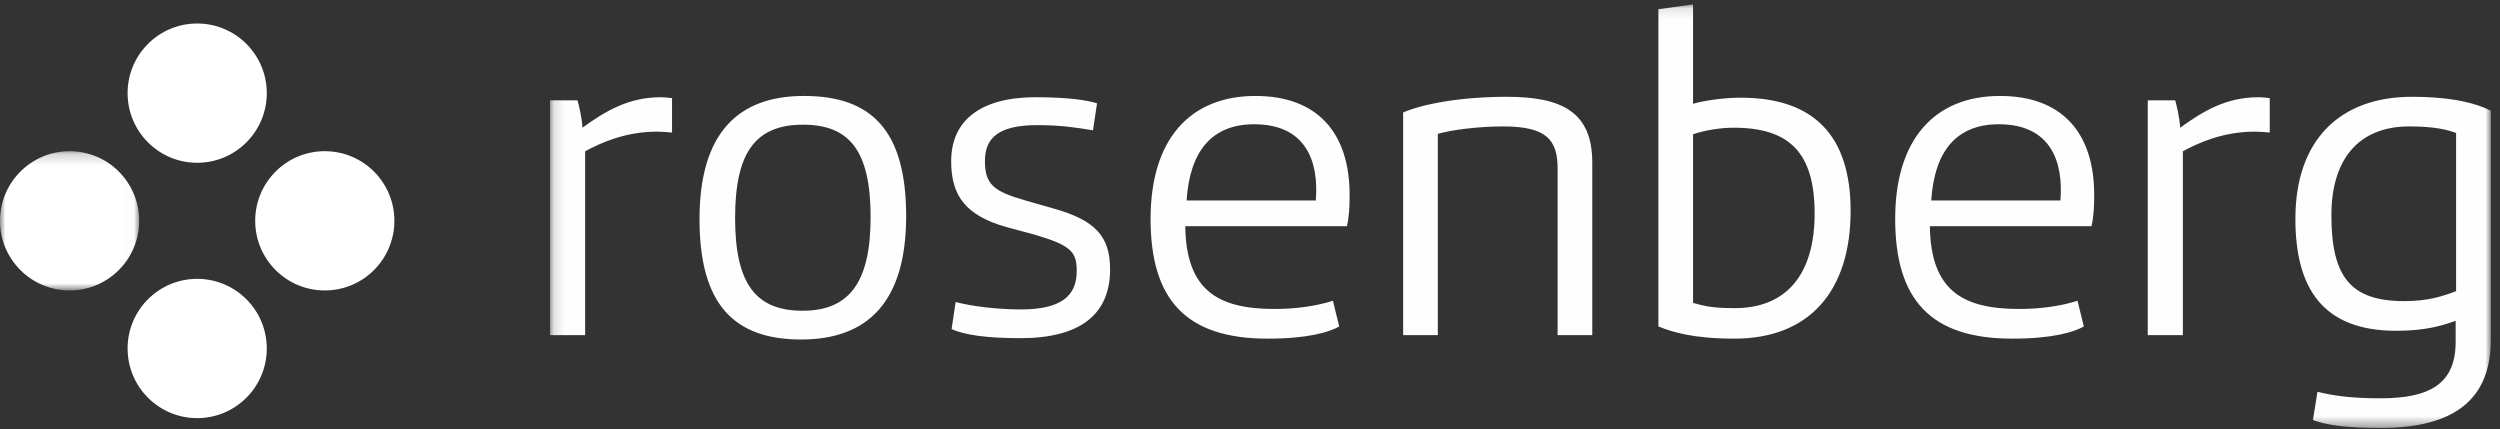
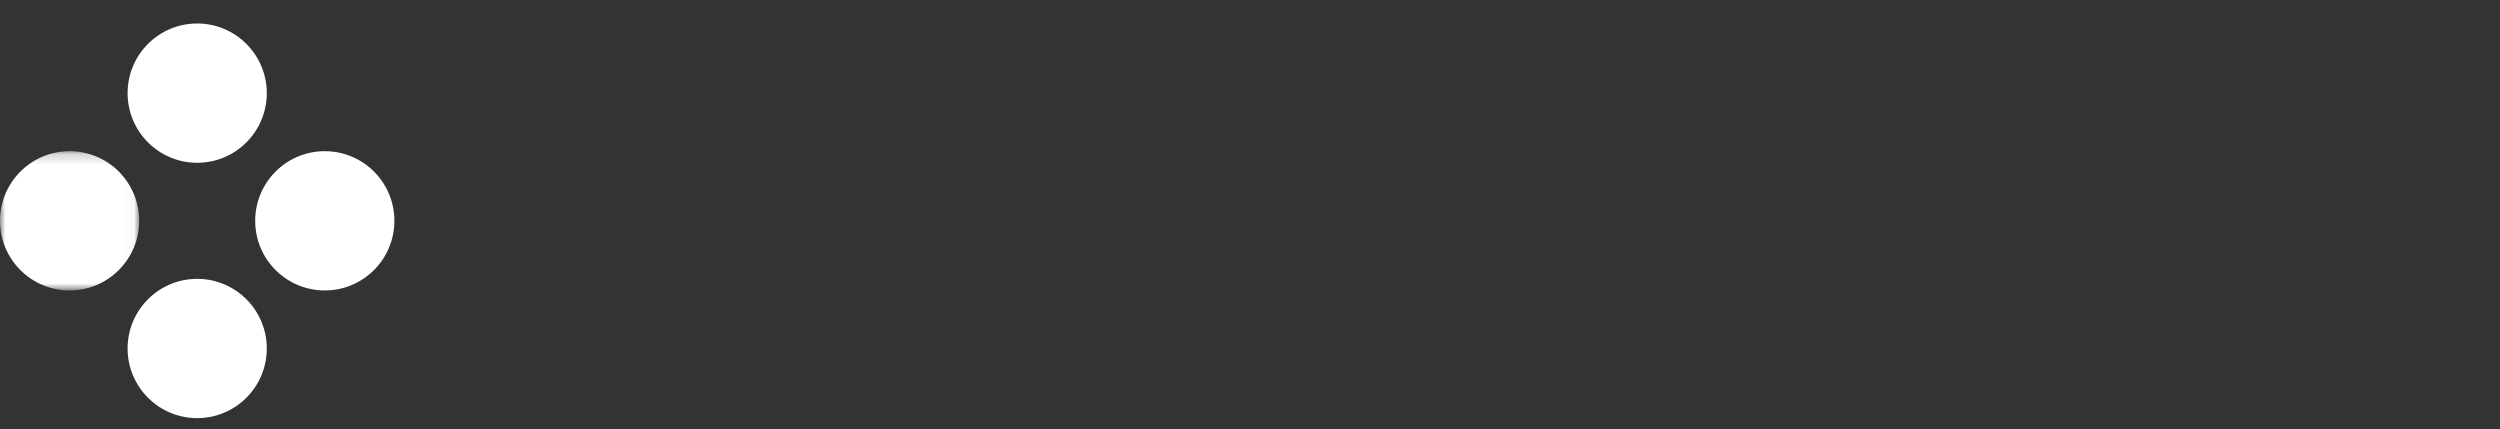
<svg xmlns="http://www.w3.org/2000/svg" xmlns:xlink="http://www.w3.org/1999/xlink" width="233" height="40" viewBox="0 0 233 40">
  <rect x="0" y="0" width="233" height="40" fill="#333333" stroke="none" />
  <defs>
    <polygon id="a" points=".131 .114 181.009 .114 181.009 39.587 .131 39.587" />
    <polygon id="c" points="0 .183 12.972 .183 12.972 13.164 0 13.164" />
  </defs>
  <g fill="none" fill-rule="evenodd">
    <g transform="translate(51.134 .298)">
      <mask id="b" fill="white">
        <use xlink:href="#a" />
      </mask>
-       <path fill="#FEFEFE" d="M177.774,26.836 L177.774,12.094 C176.893,11.768 175.681,11.484 173.412,11.484 C168.63,11.484 166.151,14.613 166.151,19.767 C166.151,25.574 168.001,27.766 172.948,27.766 C175.219,27.767 176.603,27.283 177.774,26.836 Z M177.736,29.597 C176.517,30.044 174.926,30.531 172.196,30.531 C165.399,30.531 162.796,26.633 162.796,20.091 C162.796,12.784 166.91,8.723 173.664,8.723 C177.482,8.723 179.789,9.373 181.009,10.024 L181.009,31.382 C181.009,37.555 176.768,39.587 170.725,39.587 C167.414,39.587 165.649,39.298 164.433,38.853 L164.852,36.217 C166.36,36.58 167.913,36.823 170.725,36.823 C175.259,36.823 177.734,35.525 177.734,31.549 L177.734,29.597 L177.736,29.597 Z M160.406,12.054 C159.904,12.013 159.526,11.973 158.983,11.973 C156.04,11.973 153.735,13.027 152.309,13.802 L152.309,30.937 L149.036,30.937 L149.036,9.05 L151.593,9.05 C151.679,9.334 152.017,10.675 152.057,11.605 C154.24,10.025 156.378,8.764 159.36,8.764 C159.822,8.764 160.324,8.847 160.406,8.847 L160.406,12.054 Z M128.857,18.386 L140.898,18.386 C141.189,14.733 139.977,11.283 135.149,11.283 C131.201,11.283 129.15,13.802 128.857,18.386 Z M128.728,20.784 C128.813,26.677 131.665,28.498 137.036,28.498 C139.259,28.498 141.106,28.176 142.49,27.732 L143.08,30.128 C142.157,30.651 140.184,31.264 136.408,31.264 C128.773,31.264 125.497,27.608 125.497,20.093 C125.497,12.707 129.15,8.645 135.272,8.645 C141.021,8.645 144.045,12.056 144.045,17.863 C144.045,18.959 144.003,19.892 143.791,20.785 L128.728,20.785 L128.728,20.784 Z M110.437,11.604 C109.304,11.604 107.836,11.811 106.659,12.218 L106.659,27.933 C107.791,28.257 108.591,28.42 110.56,28.42 C115.303,28.42 117.99,25.332 117.99,19.609 C117.99,13.919 115.638,11.604 110.437,11.604 Z M103.428,0.56 L106.659,0.114 L106.659,9.373 C107.67,9.09 109.431,8.806 111.107,8.806 C117.951,8.806 121.344,12.378 121.344,19.359 C121.344,26.796 117.527,31.263 110.521,31.263 C106.659,31.263 104.727,30.65 103.428,30.126 L103.428,0.56 Z M79.639,30.936 L79.639,10.184 C81.402,9.415 84.924,8.723 89.293,8.723 C94.451,8.723 97.266,10.146 97.266,14.855 L97.266,30.936 L94.036,30.936 L94.036,15.425 C94.036,12.743 93.025,11.484 88.952,11.484 C86.605,11.484 84.133,11.811 82.871,12.178 L82.871,30.936 L79.639,30.936 Z M59.457,18.386 L71.5,18.386 C71.793,14.733 70.58,11.283 65.751,11.283 C61.805,11.283 59.752,13.802 59.457,18.386 Z M59.331,20.784 C59.416,26.677 62.268,28.498 67.641,28.498 C69.864,28.498 71.71,28.176 73.095,27.732 L73.681,30.128 C72.762,30.651 70.788,31.264 67.01,31.264 C59.372,31.264 56.1,27.608 56.1,20.093 C56.1,12.707 59.752,8.645 65.876,8.645 C71.625,8.645 74.65,12.056 74.65,17.863 C74.65,18.959 74.608,19.892 74.397,20.785 L59.331,20.785 L59.331,20.784 Z M50.731,11.848 C49.264,11.604 47.797,11.363 45.528,11.363 C41.963,11.363 40.661,12.541 40.661,14.694 C40.661,16.886 41.461,17.536 44.437,18.386 L46.998,19.12 C50.942,20.214 52.326,21.717 52.326,24.807 C52.326,29.026 49.516,31.219 43.975,31.219 C40.91,31.219 38.773,30.936 37.555,30.37 L37.932,27.848 C39.445,28.256 41.836,28.541 44.015,28.541 C47.711,28.541 49.217,27.321 49.217,24.966 C49.217,23.179 48.718,22.571 45.233,21.554 L42.673,20.867 C38.941,19.809 37.515,18.021 37.515,14.733 C37.515,10.876 40.322,8.763 45.4,8.763 C48.421,8.763 50.27,9.049 51.11,9.334 L50.731,11.848 Z M23.668,28.663 C27.988,28.663 30.007,26.064 30.007,19.932 C30.007,13.801 28.072,11.322 23.709,11.322 C19.304,11.322 17.377,13.881 17.377,20.013 C17.377,26.147 19.304,28.663 23.668,28.663 Z M23.796,8.644 C30.091,8.644 33.319,11.849 33.319,19.852 C33.319,27.812 29.755,31.343 23.542,31.343 C17.294,31.343 14.06,28.096 14.06,20.134 C14.06,12.179 17.586,8.644 23.796,8.644 Z M11.501,12.054 C10.997,12.013 10.618,11.973 10.073,11.973 C7.136,11.973 4.831,13.027 3.4,13.802 L3.4,30.937 L0.131,30.937 L0.131,9.05 L2.689,9.05 C2.774,9.334 3.112,10.675 3.151,11.605 C5.329,10.025 7.471,8.764 10.452,8.764 C10.916,8.764 11.42,8.847 11.501,8.847 L11.501,12.054 Z" mask="url(#b)" />
    </g>
    <path fill="#FFFFFF" d="M18.378 2.19C21.96 2.19 24.864 5.096 24.864 8.68 24.864 12.265 21.96 15.171 18.378 15.171 14.796 15.171 11.892 12.265 11.892 8.68 11.892 5.096 14.796 2.19 18.378 2.19M30.27 14.09C33.852 14.09 36.756 16.996 36.756 20.58 36.756 24.165 33.852 27.07 30.27 27.07 26.688 27.07 23.784 24.165 23.784 20.58 23.784 16.996 26.688 14.09 30.27 14.09M18.378 25.989C21.96 25.989 24.864 28.895 24.864 32.479 24.864 36.064 21.96 38.969 18.378 38.969 14.796 38.969 11.892 36.064 11.892 32.479 11.892 28.895 14.796 25.989 18.378 25.989" />
    <g transform="translate(0 13.907)">
      <mask id="d" fill="white">
        <use xlink:href="#c" />
      </mask>
      <path fill="#FFFFFF" d="M6.486,0.183 C10.068,0.183 12.972,3.089 12.972,6.673 C12.972,10.258 10.068,13.164 6.486,13.164 C2.904,13.164 -8.24742268e-05,10.258 -8.24742268e-05,6.673 C-8.24742268e-05,3.089 2.904,0.183 6.486,0.183" mask="url(#d)" />
    </g>
  </g>
</svg>